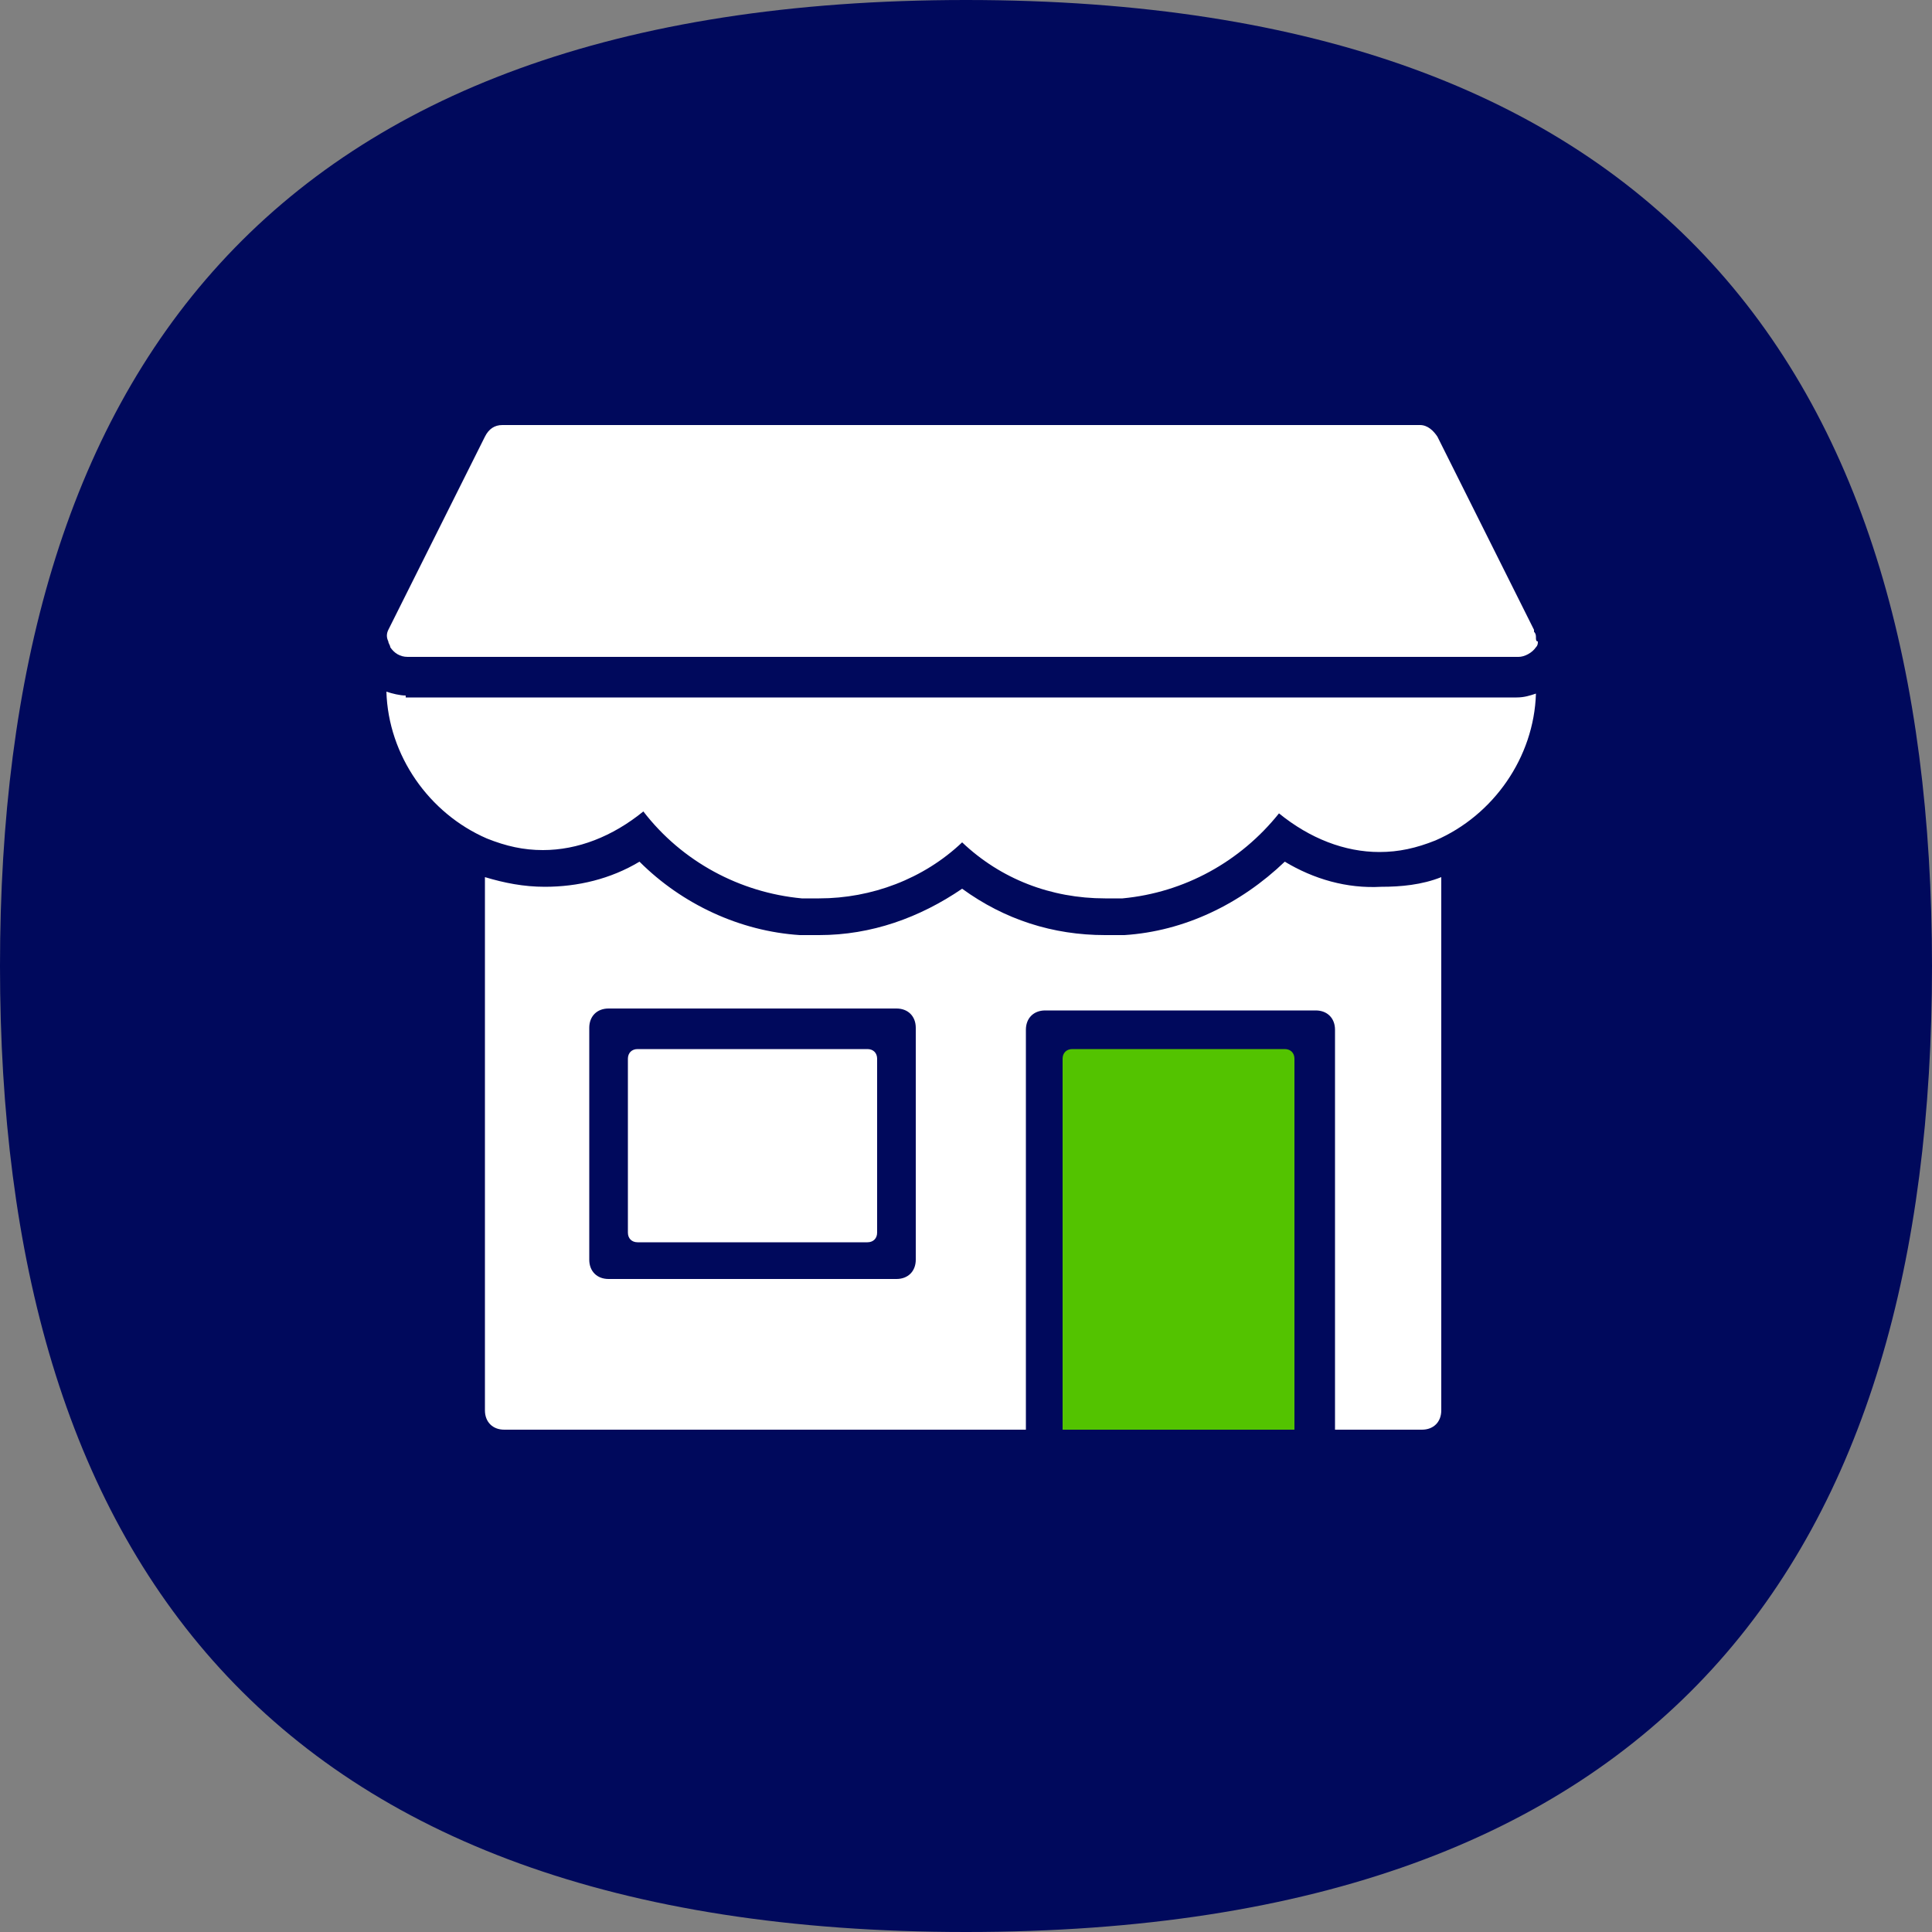
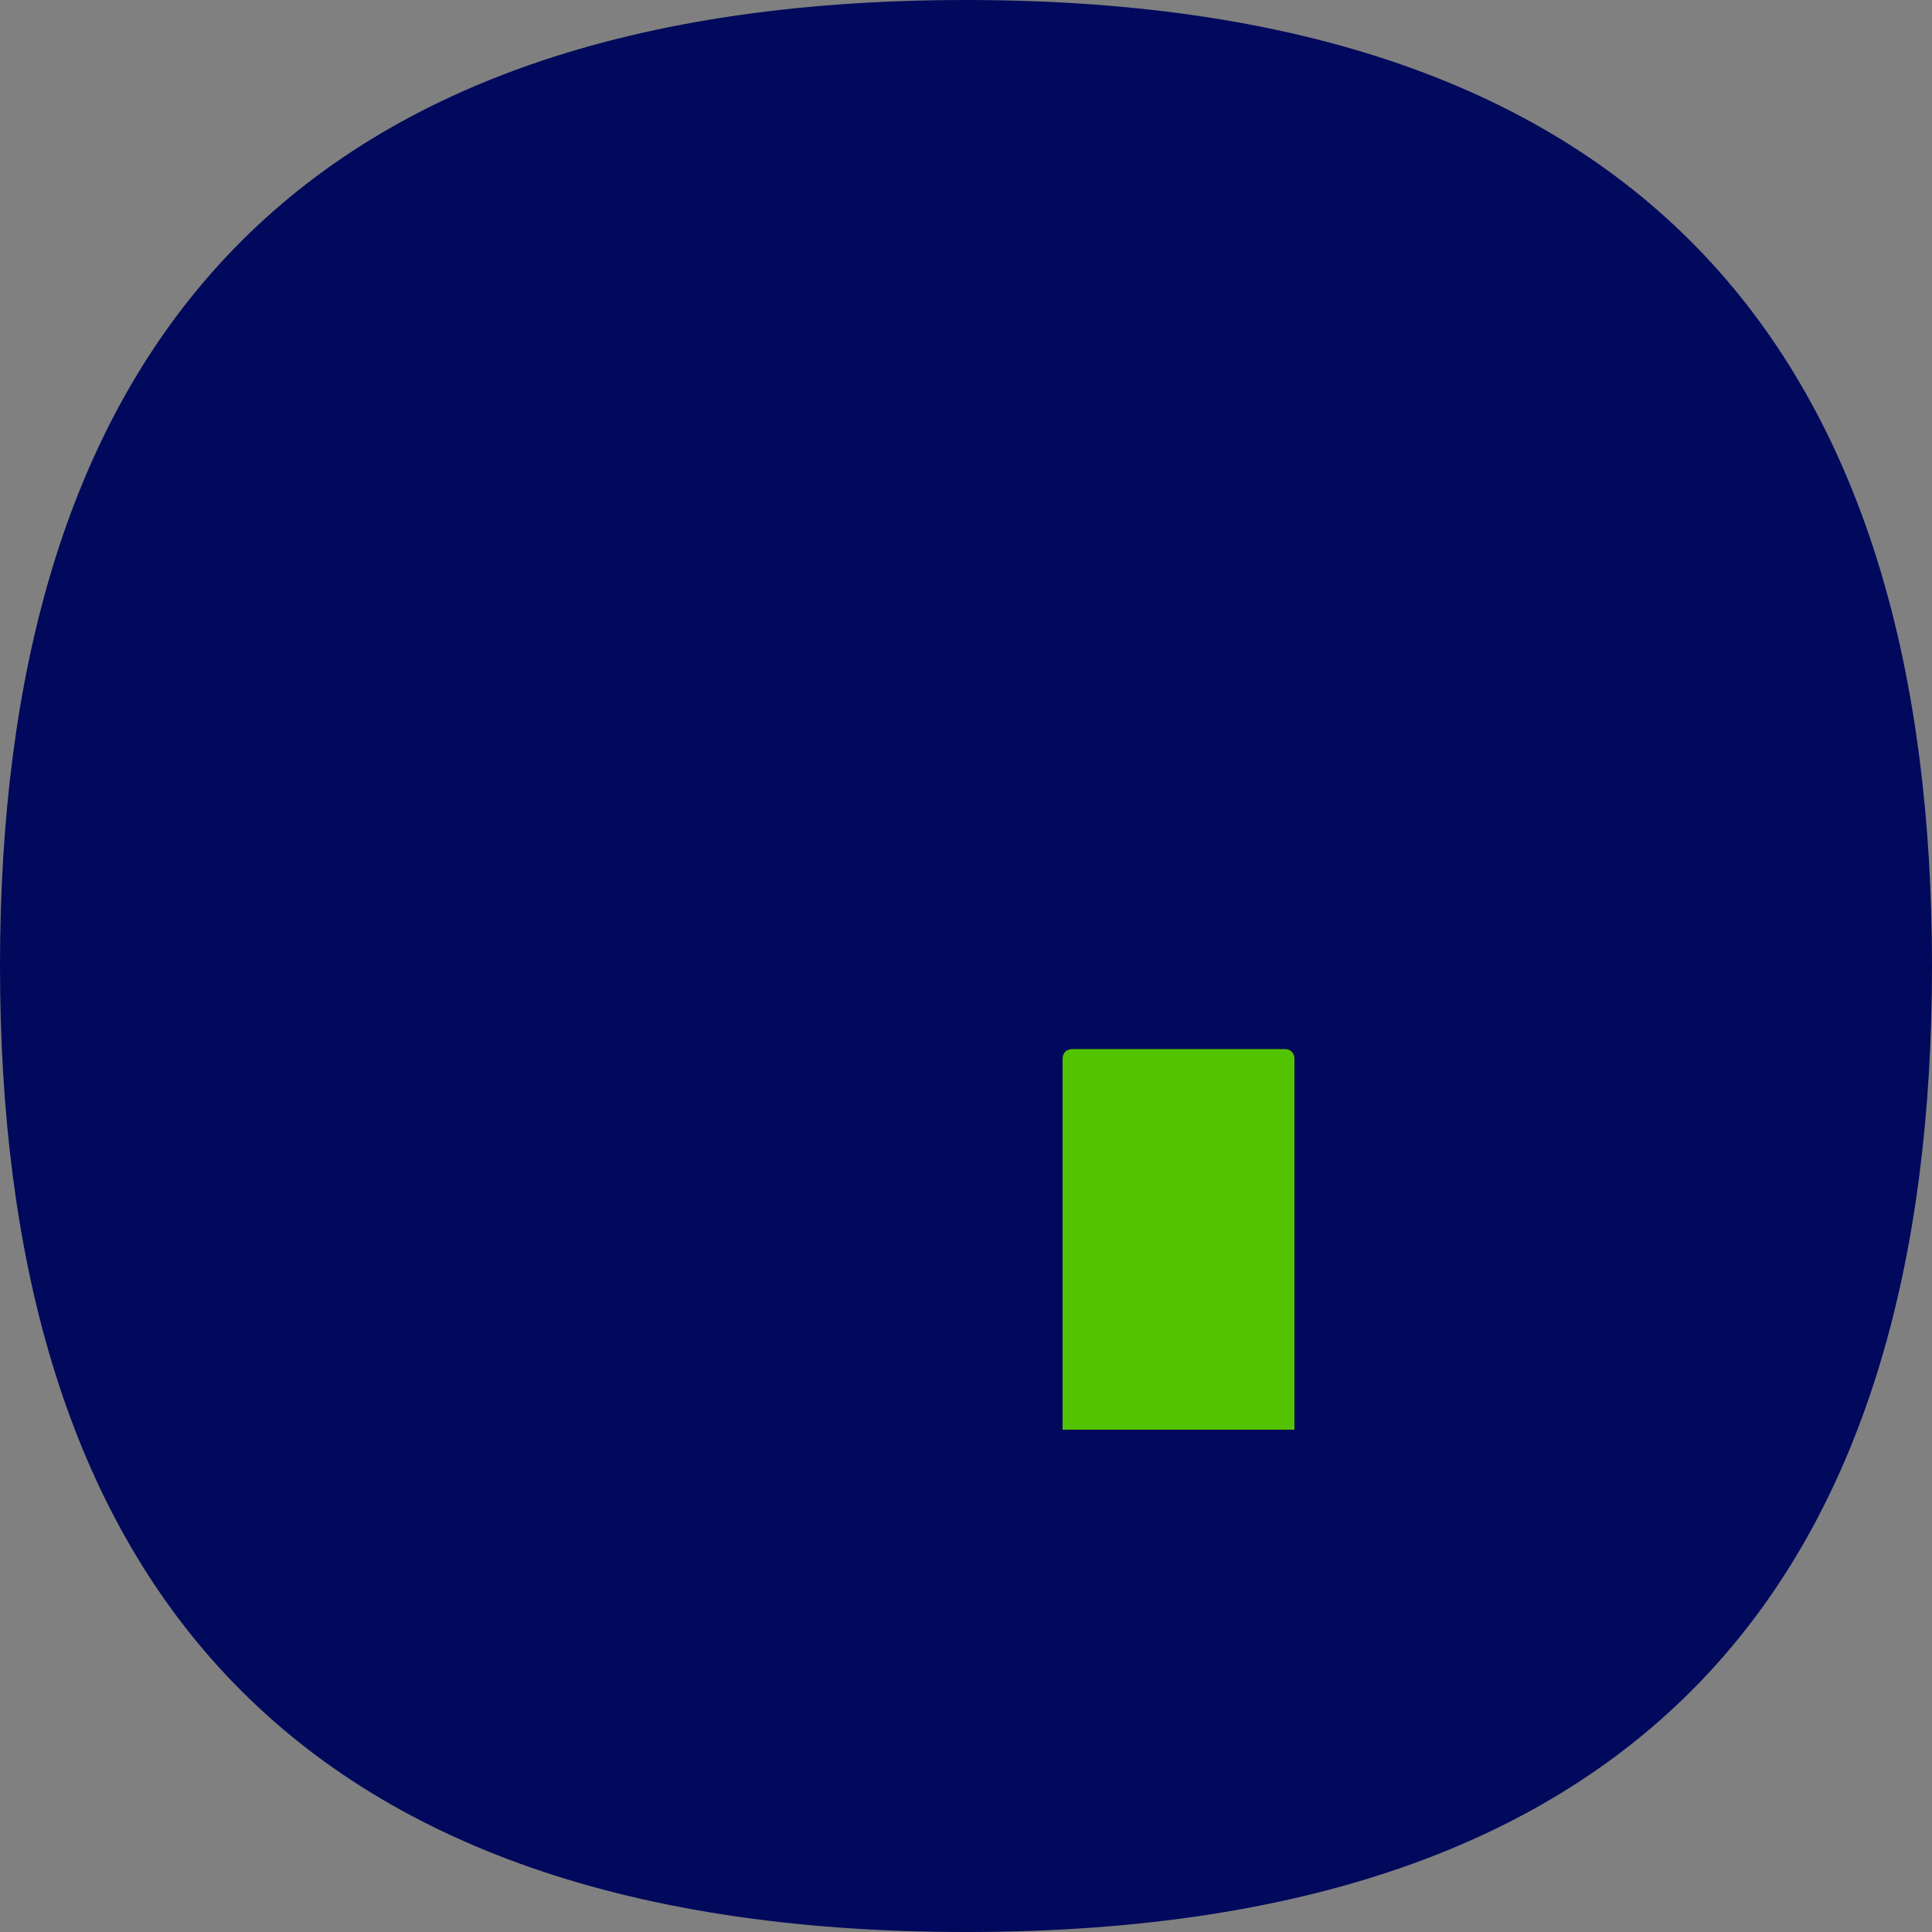
<svg xmlns="http://www.w3.org/2000/svg" version="1.1" id="Layer_1" x="0px" y="0px" viewBox="0 0 100 100" style="enable-background:new 0 0 100 100;" xml:space="preserve">
  <rect x="0" y="0" width="100" height="100" fill="#808080" stroke="none" />
  <style type="text/css">
	.st0{fill:#00095C;}
	.st1{fill:#53C300;}
	.st2{fill:#FFFFFF;}
</style>
  <g>
    <path class="st0" d="M100,50c0,30.4-13.7,50-50,50C13.7,100,0,80.3,0,50C0,19.7,13.7,0,50,0C86.3,0,100,19.7,100,50" />
    <g>
-       <path class="st1" d="M55,74h12V54.8c0-0.3-0.2-0.5-0.5-0.5h-11c-0.3,0-0.5,0.2-0.5,0.5V74z" />
-       <path class="st2" d="M44.9,54.3H33c-0.3,0-0.5,0.2-0.5,0.5v9c0,0.3,0.2,0.5,0.5,0.5h11.9c0.3,0,0.5-0.2,0.5-0.5v-9    C45.4,54.5,45.2,54.3,44.9,54.3z M79.5,33c0-0.1,0-0.2-0.1-0.3c0,0,0,0,0,0c0,0,0,0,0,0c0,0,0,0,0-0.1l-5-10    c-0.2-0.3-0.5-0.6-0.9-0.6H26c-0.4,0-0.7,0.2-0.9,0.6l-5,10c0,0,0,0,0,0l0,0c0,0,0,0,0,0c-0.1,0.2-0.1,0.4,0,0.6c0,0,0,0,0,0    c0,0.1,0.1,0.2,0.1,0.3c0.2,0.3,0.5,0.5,0.9,0.5h57.5c0.3,0,0.7-0.2,0.9-0.5c0.1-0.1,0.1-0.2,0.1-0.3c0,0,0,0,0,0    C79.5,33.2,79.5,33.1,79.5,33C79.5,33,79.5,33,79.5,33C79.5,33,79.5,33,79.5,33z M21,36c-0.3,0-0.7-0.1-1-0.2    c0.1,3.3,2.2,6.3,5.2,7.6c1,0.4,1.9,0.6,2.9,0.6c1.8,0,3.6-0.7,5.2-2c2,2.6,5,4.2,8.2,4.5c0.3,0,0.6,0,0.9,0c2.7,0,5.4-1,7.4-2.9    c2,1.9,4.6,2.9,7.4,2.9c0.3,0,0.6,0,0.9,0c3.2-0.3,6.1-1.9,8.1-4.4c1.6,1.3,3.4,2,5.2,2c1,0,1.9-0.2,2.9-0.6    c3-1.3,5.1-4.3,5.2-7.6c-0.3,0.1-0.6,0.2-1,0.2H21z M66.5,44.6c-2.3,2.2-5.2,3.6-8.3,3.8c-0.3,0-0.7,0-1,0c-2.7,0-5.2-0.8-7.4-2.4    c-2.2,1.5-4.7,2.4-7.4,2.4c-0.3,0-0.7,0-1,0c-3.1-0.2-6.1-1.6-8.3-3.8c-1.5,0.9-3.2,1.3-4.9,1.3c-1.1,0-2.1-0.2-3.1-0.5V73    c0,0.6,0.4,1,1,1h27V53.3c0-0.6,0.4-1,1-1h14c0.6,0,1,0.4,1,1V74h4.5c0.6,0,1-0.4,1-1V45.4c-1,0.4-2.1,0.5-3.1,0.5    C69.7,46,68,45.5,66.5,44.6z M47.4,65.2c0,0.6-0.4,1-1,1H31.5c-0.6,0-1-0.4-1-1v-12c0-0.6,0.4-1,1-1h14.9c0.6,0,1,0.4,1,1V65.2z" />
+       <path class="st1" d="M55,74h12V54.8c0-0.3-0.2-0.5-0.5-0.5h-11c-0.3,0-0.5,0.2-0.5,0.5V74" />
    </g>
  </g>
</svg>